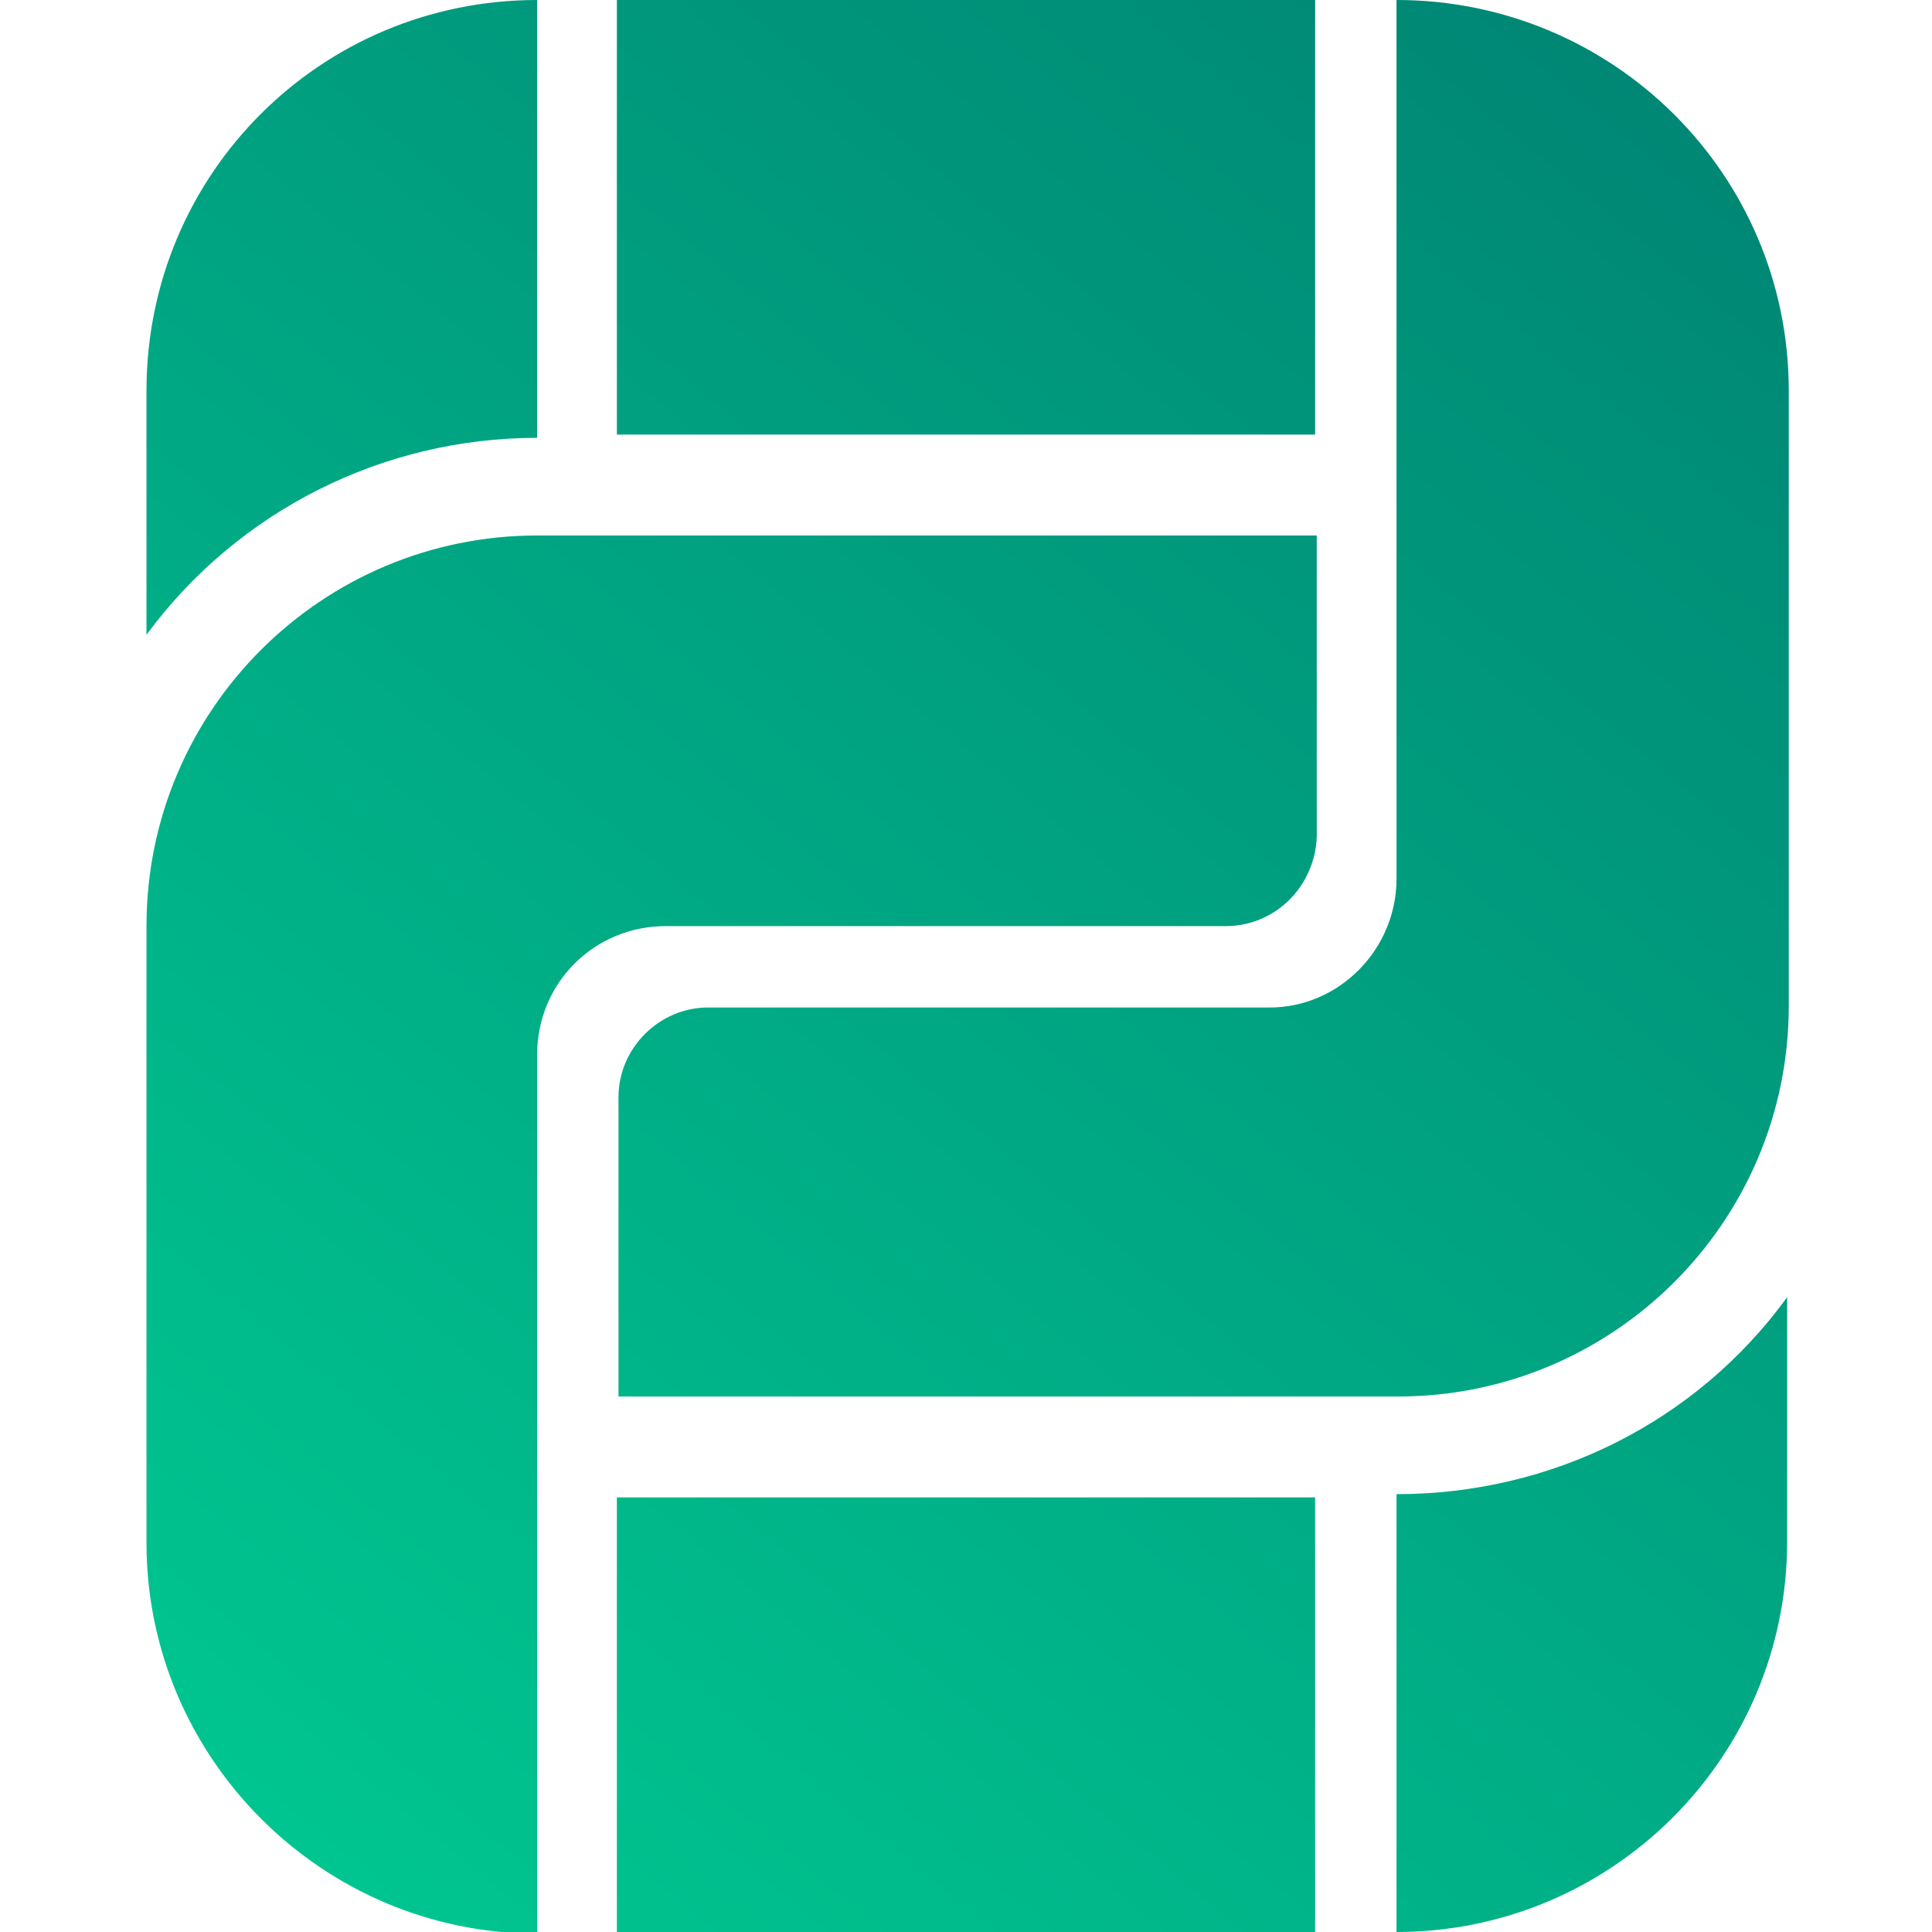
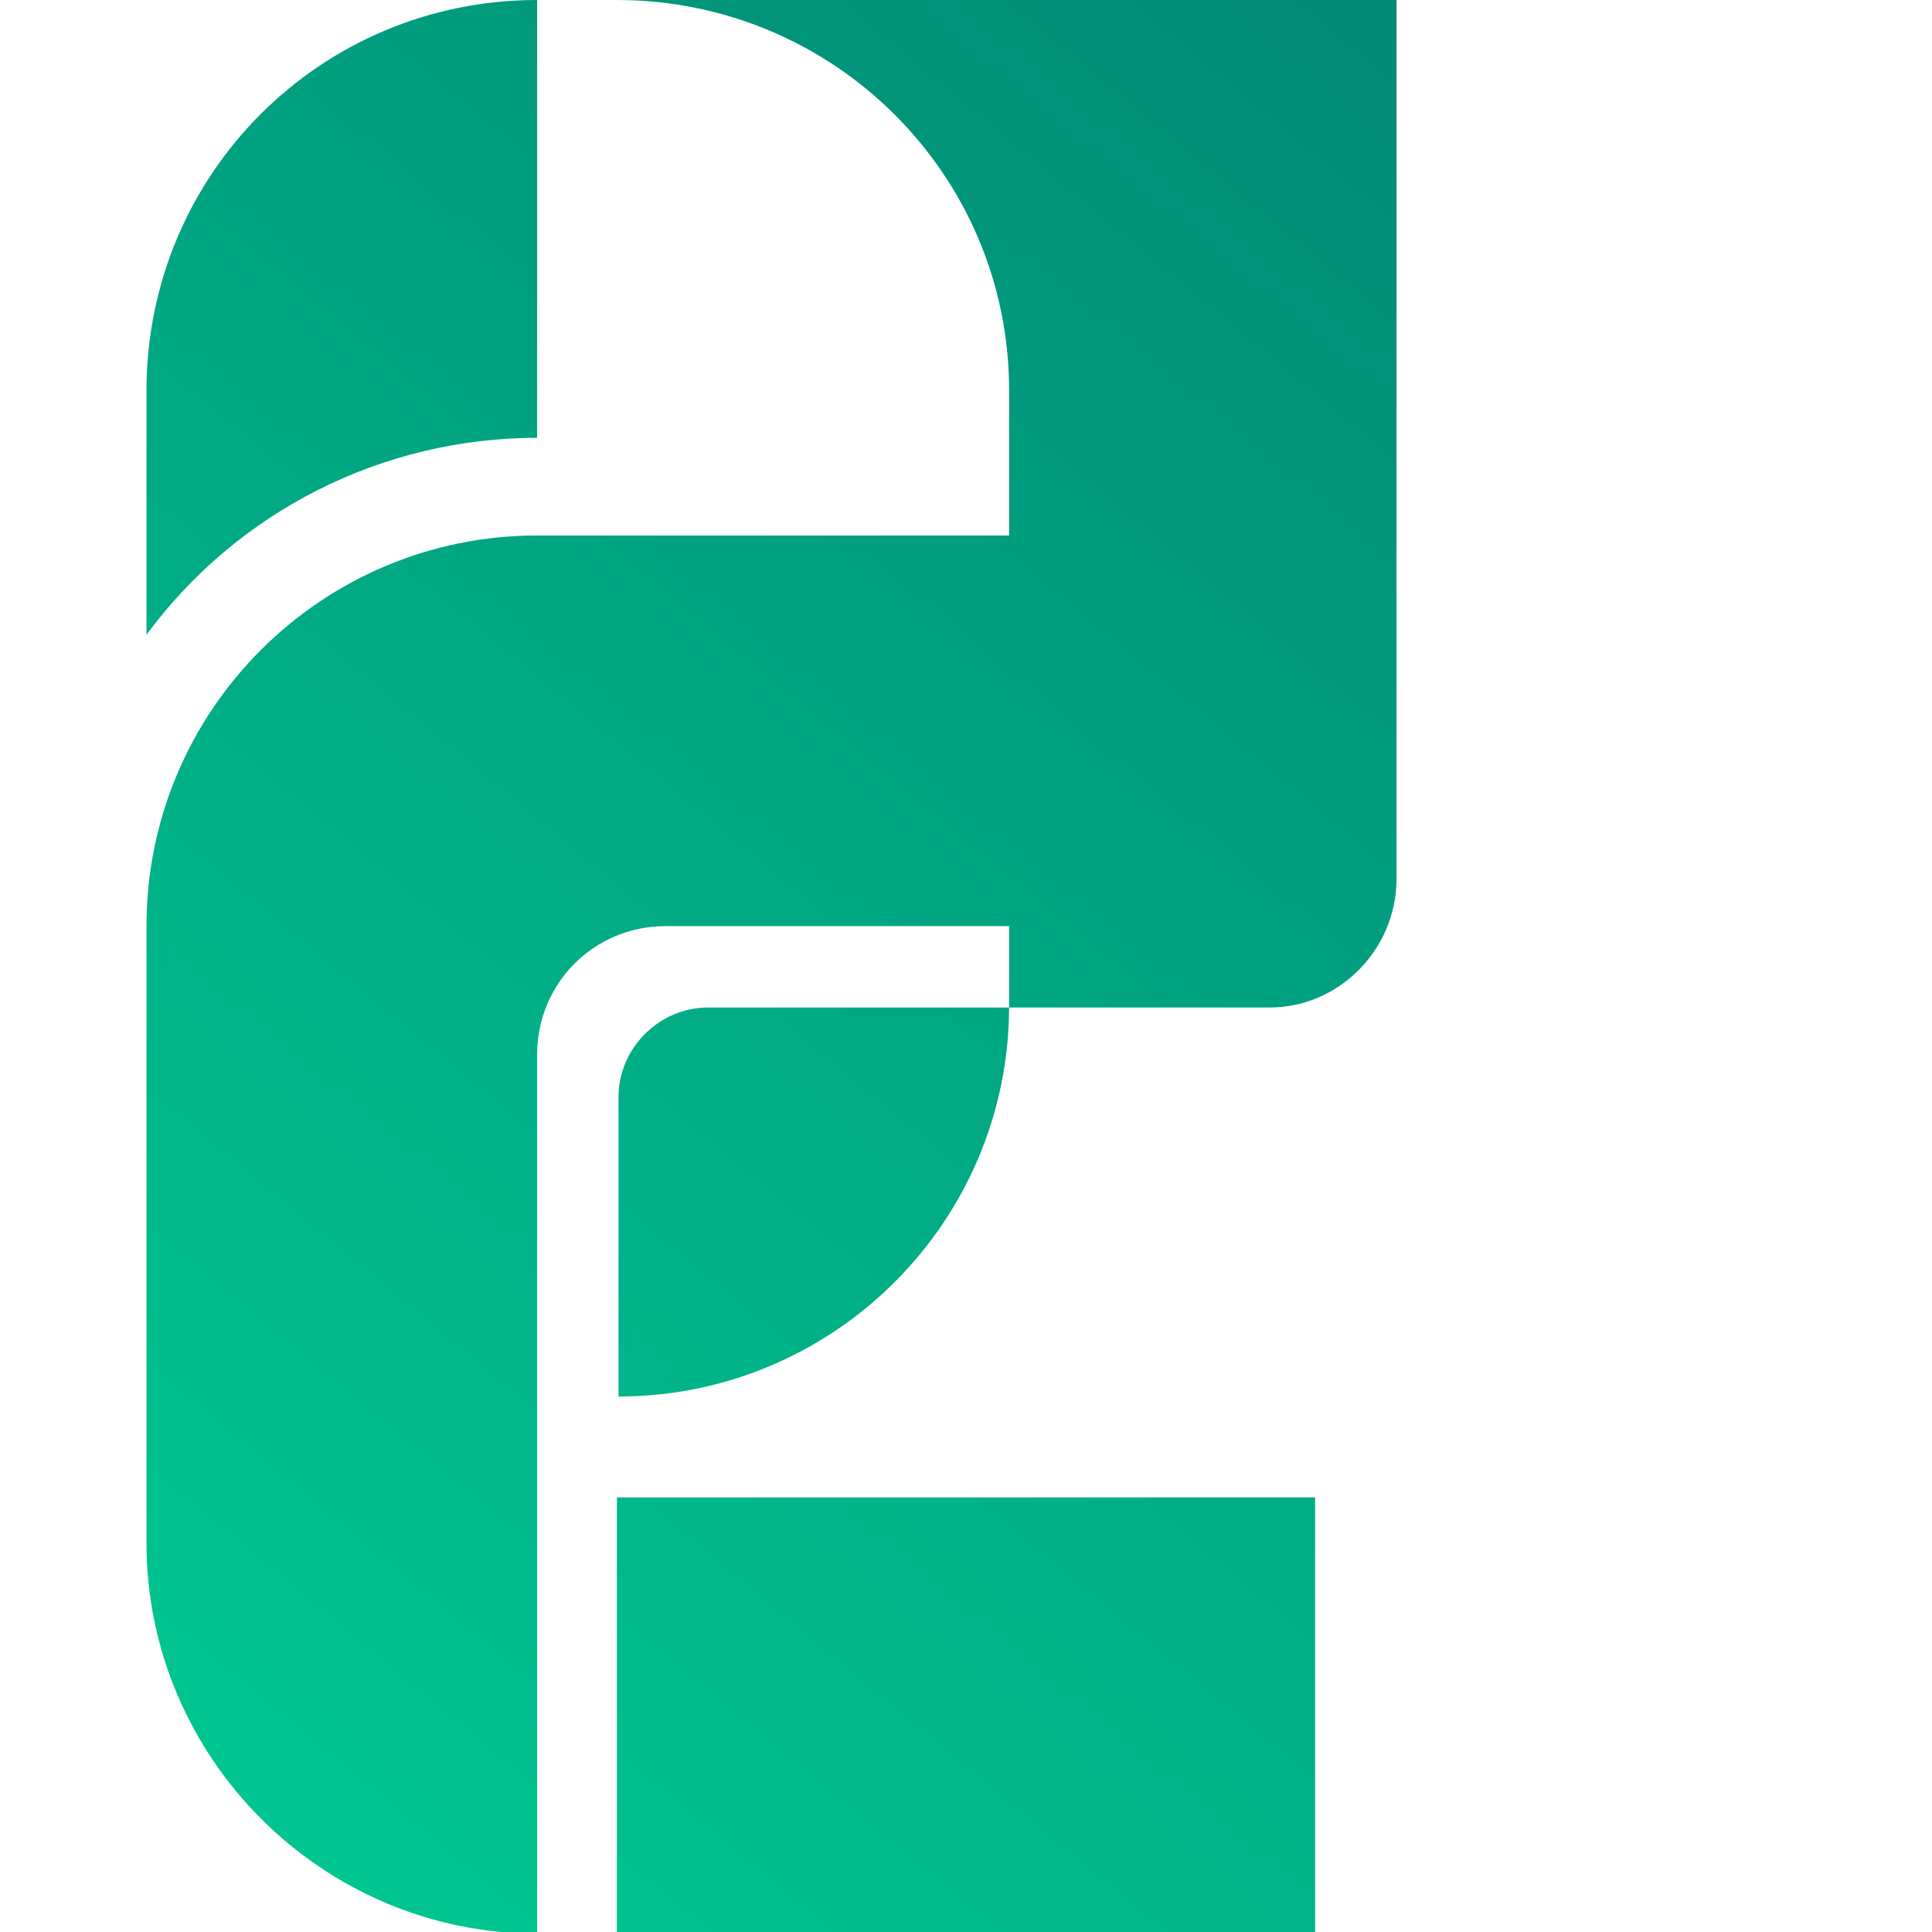
<svg xmlns="http://www.w3.org/2000/svg" viewBox="0 0 118.7 118.7">
  <linearGradient id="a" gradientUnits="userSpaceOnUse" x1="5.381" y1="17.663" x2="92.001" y2="122.293" gradientTransform="matrix(1 0 0 -1 0 120)">
    <stop offset="0" stop-color="#00c590" />
    <stop offset="1" stop-color="#008775" />
  </linearGradient>
  <path d="M56.9 56.9h18.4c3.1 0 5.5-2.5 5.6-5.5V32.9H33c-13.2 0-24 10.7-24 24v37.9c0 13.2 10.8 24 24 24v-54c0-4.4 3.5-7.9 7.9-7.9h16z" fill="url(#a)" />
  <linearGradient id="b" gradientUnits="userSpaceOnUse" x1="27.273" y1="-.469" x2="113.903" y2="104.161" gradientTransform="matrix(1 0 0 -1 0 120)">
    <stop offset="0" stop-color="#00c590" />
    <stop offset="1" stop-color="#008775" />
  </linearGradient>
-   <path d="M85.8 0v54c0 4.3-3.5 7.9-7.8 7.9H43.5c-3 0-5.5 2.5-5.5 5.5v18.4h47.9c13.2 0 24-10.7 24-24V24c0-13.3-10.8-24-24.1-24 .1 0 0 0 0 0z" fill="url(#b)" />
+   <path d="M85.8 0v54c0 4.3-3.5 7.9-7.8 7.9H43.5c-3 0-5.5 2.5-5.5 5.5v18.4c13.2 0 24-10.7 24-24V24c0-13.3-10.8-24-24.1-24 .1 0 0 0 0 0z" fill="url(#b)" />
  <linearGradient id="c" gradientUnits="userSpaceOnUse" x1="-25.257" y1="43.021" x2="61.373" y2="147.651" gradientTransform="matrix(1 0 0 -1 0 120)">
    <stop offset="0" stop-color="#00c590" />
    <stop offset="1" stop-color="#008775" />
  </linearGradient>
  <path d="M33 26.9V0C19.7 0 9 10.7 9 24v15c5.6-7.6 14.5-12.1 24-12.1z" fill="url(#c)" />
  <linearGradient id="d" gradientUnits="userSpaceOnUse" x1="57.898" y1="-25.817" x2="144.518" y2="78.803" gradientTransform="matrix(1 0 0 -1 0 120)">
    <stop offset="0" stop-color="#00c590" />
    <stop offset="1" stop-color="#008775" />
  </linearGradient>
-   <path d="M85.8 91.8v26.9c13.2 0 24-10.7 24-24v-15c-5.6 7.7-14.5 12.1-24 12.1z" fill="url(#d)" />
  <linearGradient id="e" gradientUnits="userSpaceOnUse" x1="-6.295" y1="27.326" x2="80.325" y2="131.956" gradientTransform="matrix(1 0 0 -1 0 120)">
    <stop offset="0" stop-color="#00c590" />
    <stop offset="1" stop-color="#008775" />
  </linearGradient>
-   <path fill="url(#e)" d="M37.9 0h42.9v26.7H37.9z" />
  <linearGradient id="f" gradientUnits="userSpaceOnUse" x1="38.912" y1="-10.102" x2="125.542" y2="94.518" gradientTransform="matrix(1 0 0 -1 0 120)">
    <stop offset="0" stop-color="#00c590" />
    <stop offset="1" stop-color="#008775" />
  </linearGradient>
  <path fill="url(#f)" d="M37.9 92h42.9v26.7H37.9z" />
</svg>